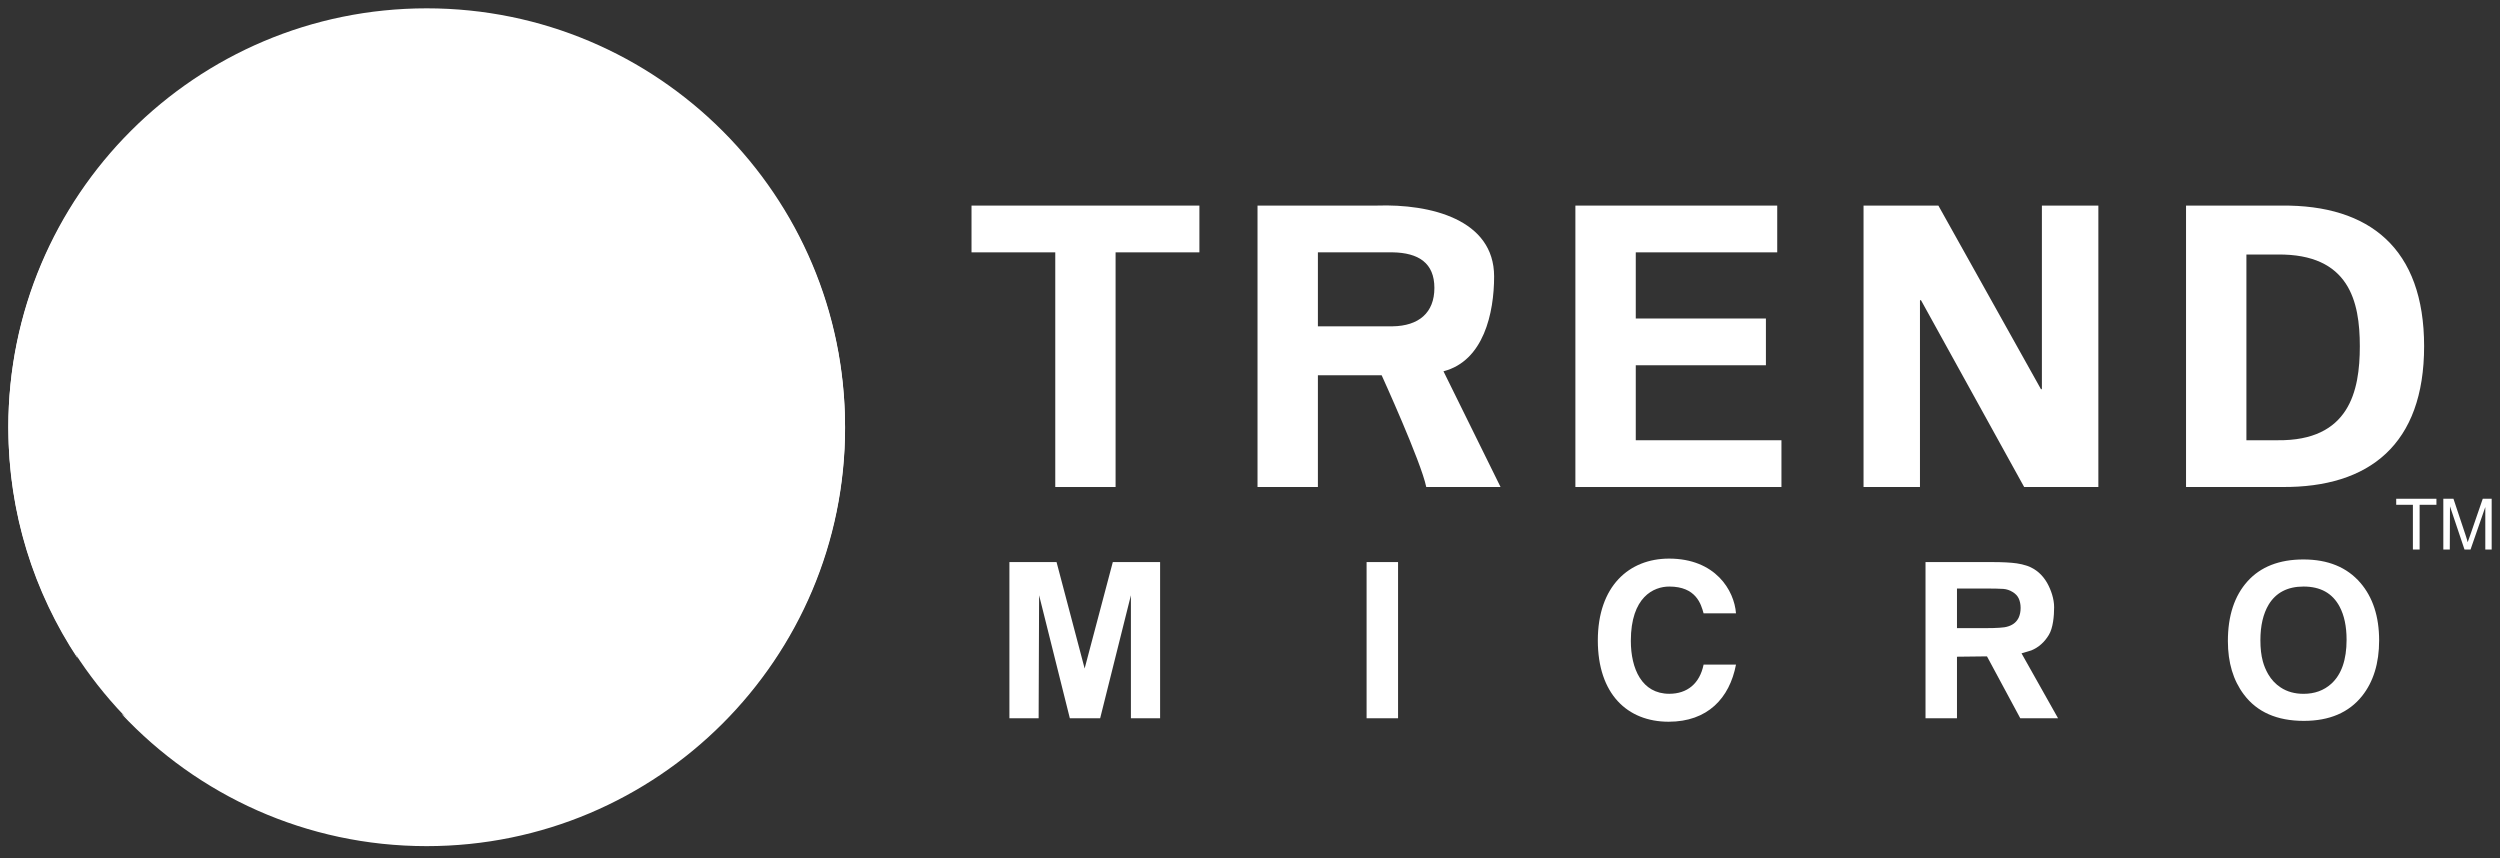
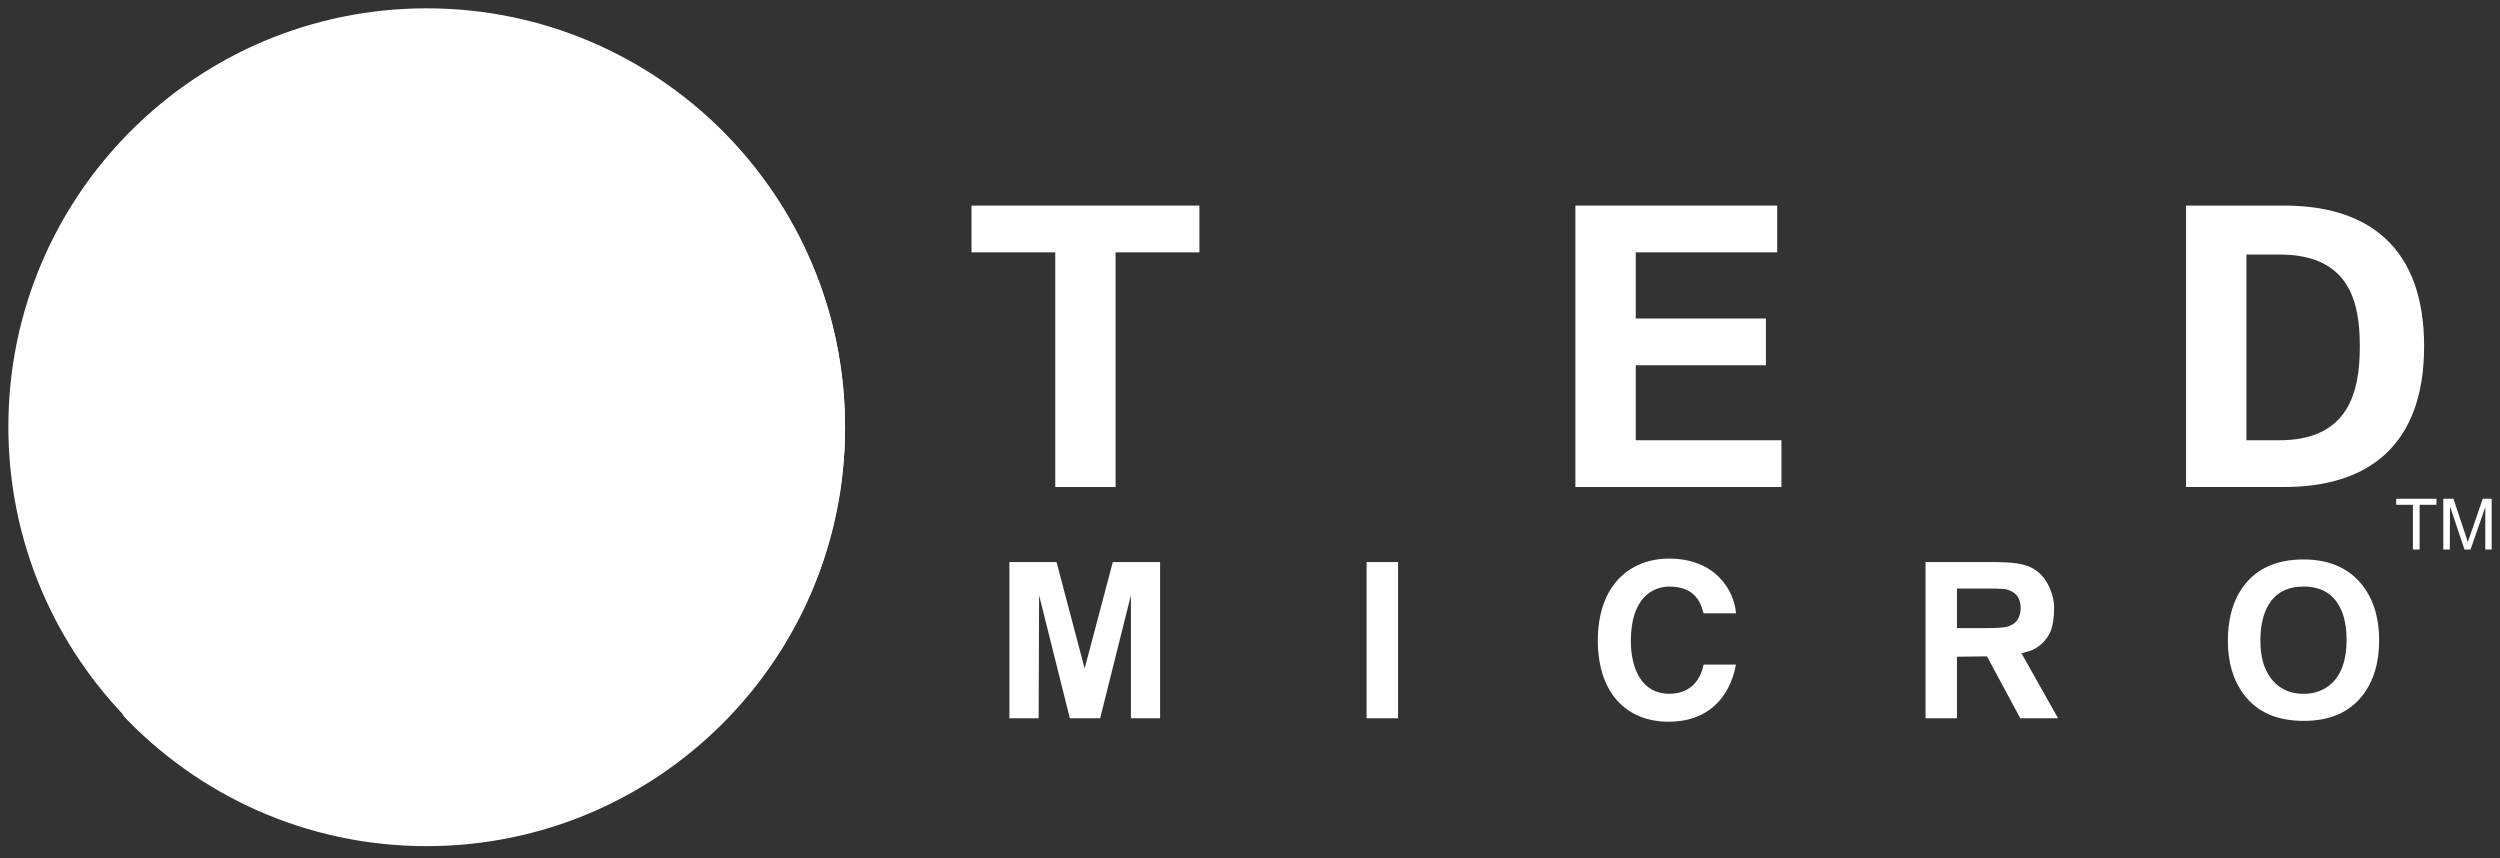
<svg xmlns="http://www.w3.org/2000/svg" width="300" height="103" viewBox="0 0 300 103" fill="none">
  <rect x="0" y="0" width="300" height="103" fill="#333333" stroke="none" />
  <path d="M101.404 51.204C101.404 78.93 78.926 101.404 51.203 101.404C23.477 101.404 1.003 78.93 1.003 51.204C1.003 23.477 23.477 1 51.203 1C78.926 1 101.404 23.477 101.404 51.204Z" fill="white" />
  <path d="M116.582 24.671H143.928V30.282H133.87V58.441H126.633V30.282H116.582V24.671Z" fill="white" />
-   <path d="M158.148 30.28H167.091C170.255 30.328 172.127 31.582 172.127 34.552C172.127 37.532 170.255 39.118 167.091 39.159H158.148V30.28ZM158.148 45.035H165.8C165.8 45.035 170.542 55.436 171.15 58.44H180.066L173.217 44.554C178.044 43.308 179.294 37.551 179.294 33.179C179.294 26.326 171.65 24.456 165.24 24.669H150.903V58.44H158.148V45.035Z" fill="white" />
  <path d="M189.047 24.671H213.267V30.282H196.292V38.221H211.909V43.832H196.292V52.83H213.774V58.441H189.047V24.671Z" fill="white" />
-   <path d="M242.898 58.44L230.497 35.985L230.396 36.078V58.44H223.625V24.67H232.605L244.935 46.737L245.028 46.648V24.67H251.803V58.44H242.898Z" fill="white" />
  <path d="M269.569 30.542H273.315C281.914 30.452 283.179 36.175 283.179 41.551C283.179 46.935 281.914 52.926 273.315 52.829H269.569V30.542ZM262.324 58.44H273.822C284.347 58.533 290.894 53.299 290.894 41.551C290.894 29.814 284.347 24.576 273.822 24.67H262.324V58.44Z" fill="white" />
  <path d="M139.212 86.192H135.709V71.43L132.019 86.192H128.381L124.692 71.43L124.636 86.192H121.129V67.449H126.785L130.157 80.219L133.537 67.449H139.212V86.192Z" fill="white" />
  <path d="M167.767 86.192H163.991V67.449H167.767V86.192Z" fill="white" />
  <path d="M242.25 74.097C242.015 74.605 241.612 74.952 241.041 75.146C240.739 75.254 240.381 75.31 239.963 75.329C239.53 75.366 238.896 75.377 238.083 75.377H237.639H234.837V70.62H237.795C239.153 70.62 240.026 70.635 240.411 70.669C240.806 70.703 241.172 70.826 241.504 71.034C241.862 71.247 242.104 71.505 242.25 71.822C242.399 72.154 242.474 72.531 242.474 72.945C242.474 73.381 242.399 73.765 242.25 74.097ZM242.582 78.399L243.75 78.052C244.66 77.686 245.369 77.011 245.858 76.194C246.372 75.355 246.495 73.907 246.495 72.862C246.495 71.866 246.13 70.792 245.649 69.938C245.085 68.96 244.309 68.289 243.317 67.919C242.847 67.759 242.41 67.658 242.007 67.602C241.287 67.501 240.291 67.449 239.019 67.449H231.062V86.192H234.837V78.806L238.437 78.764L242.433 86.192H246.966L242.582 78.399Z" fill="white" />
  <path d="M279.75 82.054C278.862 82.856 277.754 83.259 276.426 83.259C275.367 83.259 274.453 83.005 273.684 82.498C273.072 82.099 272.572 81.569 272.184 80.905C271.893 80.398 271.681 79.883 271.539 79.357C271.345 78.648 271.248 77.801 271.248 76.824C271.248 75.074 271.584 73.653 272.24 72.552C273.117 71.112 274.512 70.385 276.426 70.385C278.452 70.385 279.892 71.183 280.75 72.791C281.306 73.835 281.59 75.16 281.59 76.772C281.59 79.178 280.978 80.942 279.75 82.054ZM283.246 69.937C281.631 68.064 279.351 67.135 276.408 67.135C273.513 67.135 271.274 68.012 269.704 69.754C268.133 71.5 267.346 73.891 267.346 76.924C267.346 79.51 267.984 81.64 269.263 83.338C270.841 85.449 273.244 86.505 276.456 86.505C279.534 86.505 281.862 85.509 283.447 83.524C284.809 81.812 285.496 79.584 285.496 76.85C285.496 73.985 284.742 71.679 283.246 69.937Z" fill="white" />
  <path d="M204.431 73.602C204.125 72.487 203.525 70.386 200.312 70.386C198.443 70.386 195.701 71.632 195.701 76.9C195.701 80.25 197.018 83.254 200.312 83.254C202.465 83.254 203.965 82.034 204.431 79.754H208.319C207.546 83.798 204.901 86.607 200.238 86.607C195.287 86.607 191.739 83.283 191.739 76.852C191.739 70.334 195.492 67.032 200.286 67.032C205.856 67.032 208.117 70.853 208.319 73.602H204.431Z" fill="white" />
  <path d="M292.372 60.575H290.354V65.943H289.548V60.575H287.545V59.851H292.372V60.575Z" fill="white" />
  <path d="M299 65.944H298.236V60.844L296.464 65.944H295.74L293.998 60.759L293.975 65.944H293.199V59.852H294.415L295.852 64.165L296.012 64.668L296.12 65.068L296.471 64.09L297.93 59.852H299V65.944Z" fill="white" />
-   <path d="M10.148 60.921L10.215 60.75L10.413 60.212L10.607 59.727L10.692 59.504C11.629 57.194 12.808 54.818 14.237 52.411C14.423 52.012 14.617 51.621 14.811 51.225L8.797 51.24L10.256 48.017C15.225 46.662 23.504 43.894 31.405 36.231L31.64 36.216H35.8L30.42 47.744L39.061 47.718L37.475 51.151L28.85 51.18C28.85 51.18 24.802 59.269 23.429 65.055C22.366 71.513 23.41 76.333 29.197 78.138C32.771 79.246 37.229 78.993 42.034 77.631C53.215 74.15 65.168 66.461 73.913 56.288C88.31 39.563 88.59 22.45 74.551 18.081C65.541 15.283 52.838 18.395 41.083 25.401C55.741 15.947 71.857 11.508 82.979 14.97C85.064 15.619 86.87 16.515 88.407 17.619C79.218 7.49 65.952 1.133 51.2 1.133C23.481 1.133 1 23.61 1 51.333C1 61.57 4.07 71.087 9.327 79.026C7.338 74.121 7.618 67.827 10.148 60.921Z" fill="white" />
  <path d="M93.769 24.702C97.126 33.824 92.926 47.437 81.331 60.912C63.923 81.155 36.424 93.396 19.919 88.258C17.871 87.621 16.092 86.744 14.573 85.658C23.732 95.433 36.752 101.536 51.201 101.536C78.932 101.536 101.409 79.062 101.409 51.336C101.409 41.546 98.6 32.421 93.769 24.702Z" fill="white" />
</svg>